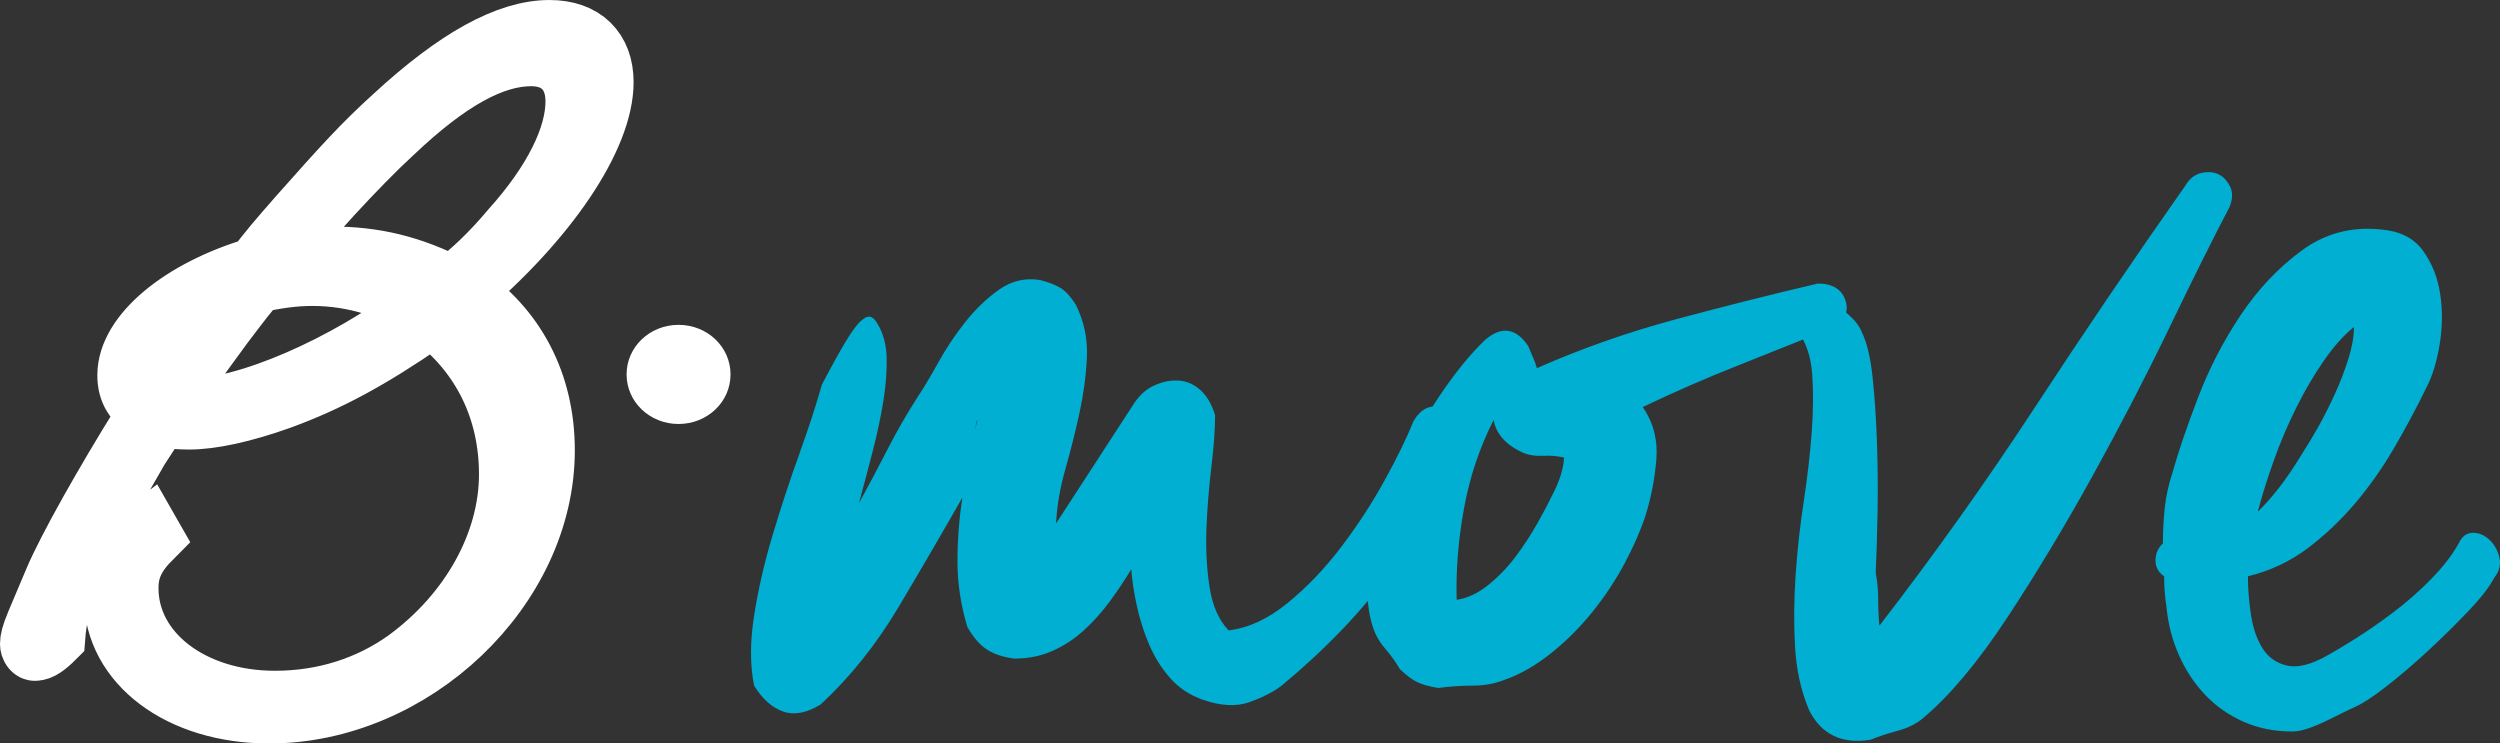
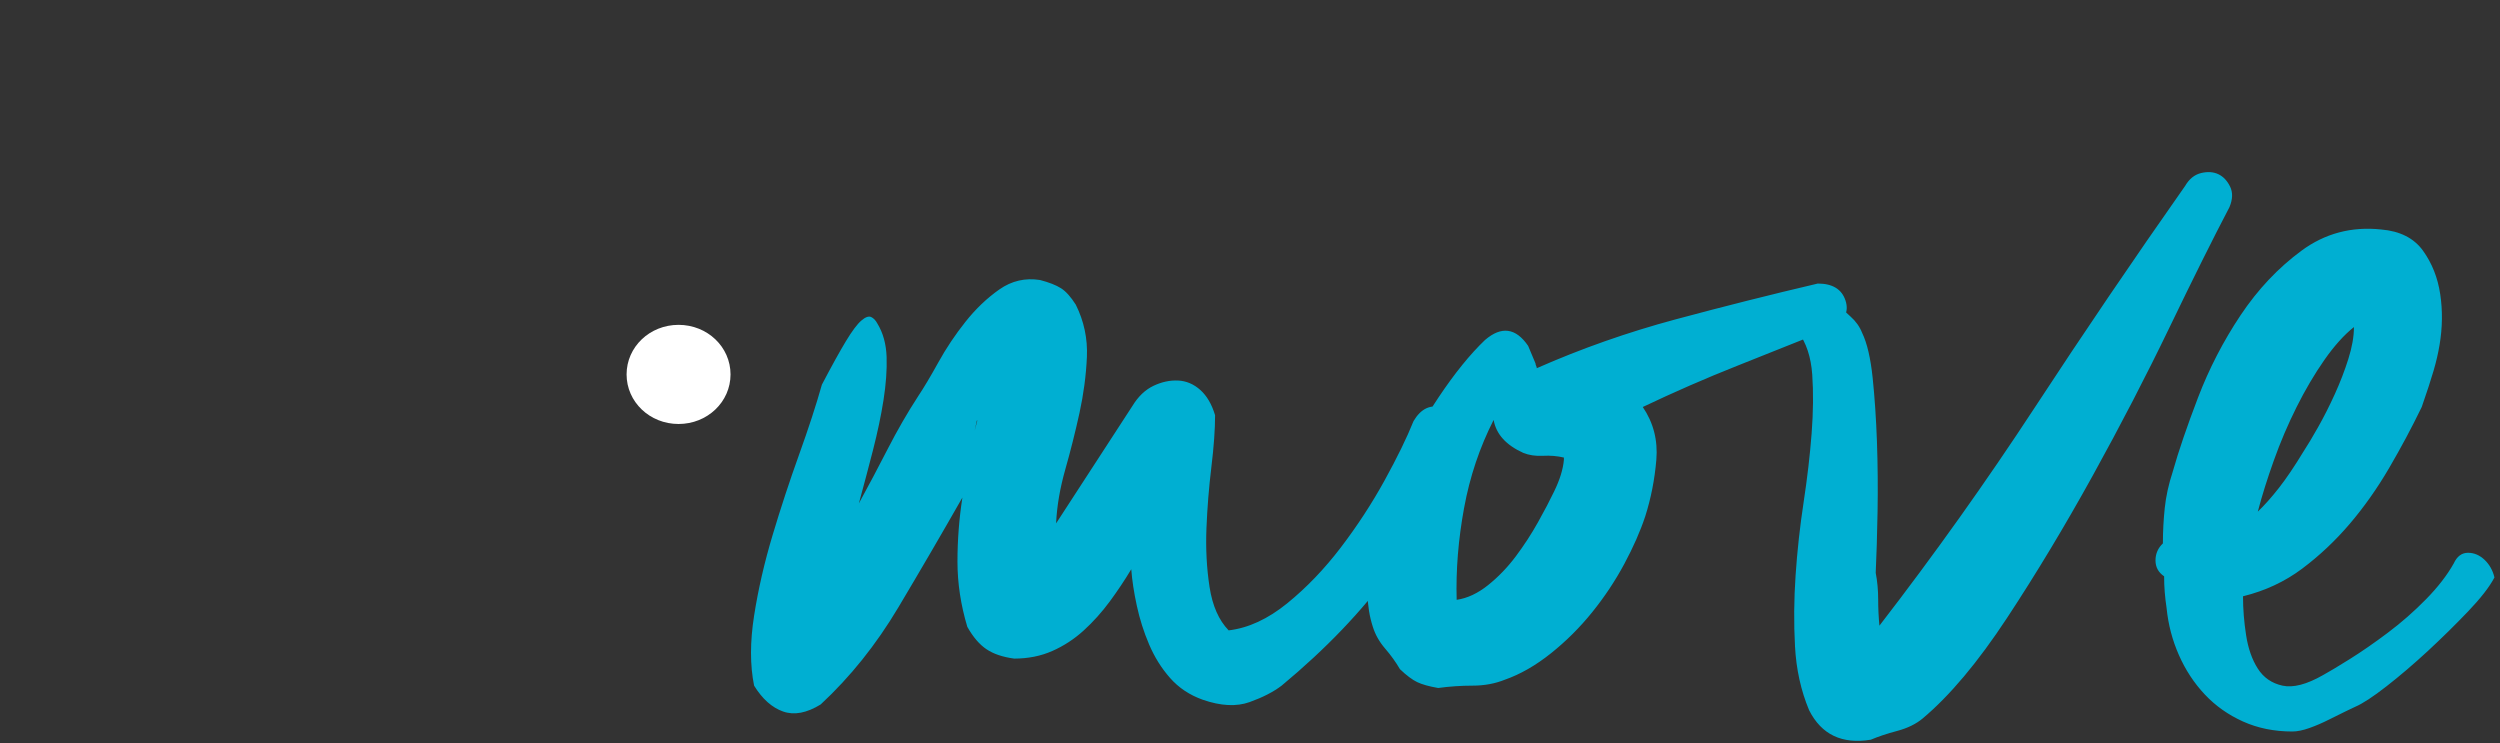
<svg xmlns="http://www.w3.org/2000/svg" xmlns:xlink="http://www.w3.org/1999/xlink" version="1.1" id="Ebene_1" x="0px" y="0px" width="452.935px" height="134.699px" viewBox="0 0 452.935 134.699" enable-background="new 0 0 452.935 134.699" xml:space="preserve">
  <rect x="0" y="0" width="452.935" height="134.699" fill="#333333" stroke="none" />
  <g>
    <defs>
      <rect id="SVGID_1_" width="452.935" height="134.699" />
    </defs>
    <clipPath id="SVGID_2_">
      <use xlink:href="#SVGID_1_" overflow="visible" />
    </clipPath>
    <path clip-path="url(#SVGID_2_)" fill="#FFFFFF" d="M113.521,67.835c0,4.981,4.194,8.981,9.416,8.981c5.221,0,9.416-4,9.416-8.981   s-4.195-8.981-9.416-8.981C117.715,58.854,113.521,62.854,113.521,67.835" />
-     <path clip-path="url(#SVGID_2_)" fill="#00AFD2" d="M425.469,65.005c-0.67,2.13-1.49,4.26-2.457,6.39   c-0.97,2.13-1.975,4.121-3.014,5.964c-1.044,1.849-1.938,3.339-2.681,4.474c-1.64,2.699-3.126,4.899-4.466,6.604   s-2.606,3.125-3.796,4.26c0.743-2.839,1.709-5.928,2.903-9.266c1.188-3.335,2.567-6.566,4.131-9.692   c1.563-3.12,3.238-5.963,5.023-8.52c1.787-2.556,3.573-4.542,5.36-5.964C426.474,60.958,426.139,62.875,425.469,65.005    M441.992,62.449c0.521-3.121,0.56-6.177,0.112-9.159s-1.49-5.607-3.126-7.881c-1.64-2.269-4.17-3.547-7.593-3.834   c-5.359-0.565-10.16,0.713-14.403,3.834c-4.243,3.125-7.927,7.029-11.054,11.715c-3.126,4.686-5.694,9.659-7.704,14.911   c-2.01,5.256-3.538,9.729-4.578,13.42c-0.746,2.272-1.228,4.473-1.451,6.603c-0.223,2.13-0.335,4.26-0.335,6.39   c-0.893,0.853-1.34,1.884-1.34,3.089c0,1.208,0.521,2.167,1.563,2.876c0,0.994,0.035,1.952,0.111,2.875   c0.073,0.925,0.186,1.884,0.335,2.876c0.297,2.981,1.04,5.823,2.233,8.52c1.19,2.699,2.753,5.078,4.689,7.135   c1.933,2.058,4.242,3.691,6.923,4.899c2.68,1.205,5.655,1.811,8.932,1.811c0.894,0,1.933-0.213,3.127-0.639   c1.189-0.426,2.344-0.926,3.461-1.491c1.116-0.568,2.121-1.064,3.015-1.491c0.894-0.426,1.486-0.713,1.786-0.852   c1.341-0.569,3.238-1.811,5.694-3.728c2.457-1.917,4.948-4.048,7.481-6.391c2.529-2.343,4.947-4.719,7.257-7.135   c2.307-2.413,3.908-4.473,4.802-6.177c0.893-1.136,1.189-2.344,0.893-3.621c-0.3-1.278-0.893-2.343-1.786-3.195   c-0.894-0.852-1.898-1.278-3.015-1.278c-1.117,0-1.975,0.64-2.567,1.917c-1.194,2.131-2.868,4.297-5.025,6.496   c-2.16,2.203-4.466,4.228-6.922,6.071c-2.457,1.847-4.767,3.444-6.923,4.792c-2.16,1.351-3.762,2.31-4.802,2.876   c-2.979,1.704-5.436,2.343-7.368,1.917c-1.938-0.426-3.427-1.455-4.467-3.089c-1.043-1.631-1.752-3.654-2.121-6.07   c-0.373-2.413-0.559-4.756-0.559-7.028c4.021-0.992,7.593-2.663,10.719-5.007c3.126-2.343,5.991-5.039,8.598-8.094   c2.603-3.052,4.985-6.423,7.146-10.118c2.156-3.689,4.131-7.381,5.918-11.075C440.688,68.131,441.47,65.575,441.992,62.449    M328.331,67.881c0.223,3.195,0.185,6.746-0.112,10.649c-0.3,3.907-0.781,8.062-1.451,12.462c-0.67,4.402-1.155,8.806-1.452,13.205   c-0.3,4.403-0.335,8.699-0.11,12.887c0.223,4.189,1.077,8.061,2.567,11.608c2.233,4.399,5.952,6.178,11.165,5.325   c1.34-0.569,2.938-1.102,4.801-1.598c1.86-0.499,3.386-1.245,4.578-2.236c4.913-4.117,10.011-10.188,15.296-18.212   c5.283-8.021,10.457-16.614,15.521-25.773c5.06-9.158,9.714-18.138,13.957-26.944c4.243-8.802,7.851-16.045,10.83-21.726   c0.594-1.417,0.632-2.662,0.111-3.727c-0.522-1.065-1.228-1.811-2.12-2.237c-0.895-0.426-1.938-0.496-3.128-0.213   c-1.192,0.287-2.158,1.065-2.902,2.343c-9.379,13.349-18.461,26.732-27.243,40.151c-8.786,13.419-18.165,26.592-28.137,39.512   c-0.15-1.561-0.224-3.159-0.224-4.793c0-1.631-0.149-3.228-0.446-4.792c0.146-3.122,0.258-6.815,0.335-11.076   c0.072-4.26,0.035-8.483-0.111-12.674c-0.151-4.187-0.412-8.057-0.782-11.609c-0.373-3.547-1.005-6.246-1.897-8.094   c-0.447-1.134-1.155-2.13-2.122-2.982c-0.971-0.852-1.824-1.773-2.568-2.769c-1.043-0.708-2.121-1.065-3.238-1.065   c-1.115,0-2.048,0.32-2.791,0.959c-0.747,0.639-1.228,1.458-1.45,2.449c-0.225,0.996-0.039,2.061,0.558,3.195   C327.249,62.097,328.107,64.686,328.331,67.881 M279.54,82.578c1.34-0.07,2.603,0.036,3.796,0.319v0.425   c-0.15,1.705-0.746,3.621-1.786,5.753c-0.747,1.563-1.713,3.407-2.903,5.537c-1.192,2.131-2.533,4.19-4.02,6.178   c-1.49,1.989-3.164,3.727-5.024,5.218c-1.863,1.491-3.761,2.38-5.694,2.663c-0.149-5.396,0.297-10.934,1.34-16.614   c1.04-5.678,2.826-11.003,5.359-15.976c0.446,2.556,2.233,4.547,5.359,5.964C277.007,82.471,278.199,82.65,279.54,82.578    M276.859,62.662c-2.232-3.264-4.839-3.621-7.814-1.065c-2.681,2.556-5.472,6.001-8.374,10.331   c-2.903,4.333-5.437,8.983-7.593,13.952c-2.16,4.972-3.724,9.904-4.689,14.803c-0.97,4.899-0.859,9.196,0.335,12.887   c0.446,1.421,1.19,2.735,2.233,3.94c1.04,1.208,1.933,2.45,2.679,3.728c1.19,1.139,2.234,1.917,3.127,2.344   c0.893,0.426,2.156,0.781,3.796,1.064c2.083-0.283,4.166-0.426,6.253-0.426c2.083,0,4.02-0.353,5.806-1.065   c2.826-0.991,5.617-2.59,8.375-4.793c2.753-2.199,5.246-4.686,7.479-7.455c2.233-2.769,4.166-5.678,5.806-8.732   c1.638-3.052,2.903-5.927,3.797-8.626c1.039-3.265,1.709-6.673,2.01-10.226c0.297-3.547-0.523-6.741-2.456-9.585   c5.655-2.694,11.35-5.181,17.083-7.455c5.729-2.269,11.424-4.542,17.083-6.816c2.38-1.278,3.237-2.945,2.567-5.005   c-0.67-2.057-2.345-3.089-5.023-3.089c-8.486,1.991-17.083,4.154-25.792,6.497c-8.709,2.343-17.083,5.292-25.122,8.839   c0-0.139-0.039-0.282-0.112-0.426c-0.077-0.139-0.112-0.282-0.112-0.426L276.859,62.662z M176.595,77.998   c0.147-0.708,0.258-1.241,0.335-1.598c0.073-0.353,0.112-0.389,0.112-0.106L176.595,77.998z M144.774,82.364   c-1.713,4.76-3.315,9.622-4.801,14.592c-1.49,4.972-2.607,9.834-3.35,14.59c-0.746,4.759-0.746,8.982,0,12.674   c1.487,2.416,3.238,3.973,5.248,4.686c2.01,0.709,4.278,0.283,6.811-1.277c5.359-4.969,10.049-10.827,14.068-17.573   c4.02-6.743,7.889-13.382,11.612-19.915c-0.596,3.834-0.893,7.704-0.893,11.608c0,3.906,0.593,7.848,1.786,11.821   c1.04,1.848,2.195,3.195,3.462,4.048c1.263,0.852,2.938,1.421,5.024,1.703c2.53,0,4.836-0.46,6.923-1.385   c2.083-0.922,3.981-2.163,5.694-3.727c1.71-1.562,3.273-3.303,4.689-5.22c1.414-1.917,2.715-3.866,3.908-5.856   c0.147,1.99,0.482,4.189,1.005,6.603c0.52,2.416,1.263,4.76,2.233,7.029c0.967,2.273,2.233,4.296,3.796,6.07   c1.564,1.776,3.535,3.089,5.918,3.94c3.273,1.136,6.103,1.278,8.486,0.427c2.379-0.853,4.316-1.845,5.806-2.982   c8.039-6.673,14.626-13.559,19.763-20.661c5.137-7.099,9.341-15.406,12.617-24.922c0-2.556-1.081-4.153-3.238-4.792   c-2.159-0.639-3.908,0.18-5.247,2.449c-1.194,2.981-2.942,6.569-5.248,10.757c-2.31,4.189-4.951,8.237-7.928,12.141   c-2.979,3.907-6.218,7.279-9.713,10.118c-3.5,2.842-7.035,4.474-10.607,4.899c-1.787-1.845-2.942-4.474-3.462-7.881   c-0.523-3.408-0.708-6.956-0.558-10.65c0.147-3.691,0.447-7.382,0.893-11.077c0.447-3.689,0.67-6.815,0.67-9.372   c-0.596-1.985-1.49-3.514-2.68-4.579c-1.193-1.064-2.533-1.631-4.019-1.704c-1.49-0.069-2.98,0.25-4.466,0.958   c-1.49,0.714-2.757,1.917-3.796,3.621l-13.845,21.302c0.146-3.122,0.704-6.391,1.674-9.799c0.967-3.408,1.822-6.816,2.568-10.225   c0.744-3.408,1.19-6.779,1.34-10.117c0.147-3.335-0.523-6.497-2.01-9.479c-0.893-1.417-1.786-2.412-2.679-2.982   c-0.893-0.565-2.16-1.065-3.796-1.491c-2.68-0.426-5.137,0.144-7.37,1.704c-2.233,1.565-4.281,3.515-6.141,5.858   c-1.863,2.343-3.499,4.792-4.912,7.348c-1.417,2.556-2.645,4.617-3.685,6.177c-1.936,2.982-3.761,6.145-5.471,9.479   c-1.713,3.338-3.461,6.64-5.248,9.905c0.894-3.266,1.748-6.497,2.568-9.692c0.817-3.195,1.452-6.21,1.899-9.053   c0.446-2.838,0.631-5.431,0.558-7.774c-0.077-2.343-0.635-4.367-1.675-6.071c-0.3-0.565-0.67-0.958-1.117-1.171   c-0.446-0.213-1.043,0-1.786,0.639c-0.747,0.639-1.675,1.884-2.791,3.727c-1.117,1.848-2.568,4.473-4.355,7.881   C147.862,73.386,146.484,77.608,144.774,82.364" />
-     <path clip-path="url(#SVGID_2_)" fill="none" stroke="#FFFFFF" stroke-width="11.252" stroke-miterlimit="10" d="M59.929,46.659   c7.856,0,14.492,1.572,22,5.413c3.666-2.794,7.159-6.111,10.826-10.476c7.682-8.556,11.698-16.763,11.698-23.223   c0-5.239-3.143-8.381-8.206-8.381c-6.985,0-15.017,4.365-25.144,13.968c-6.285,5.762-16.064,16.413-21.826,23.747   C53.817,47.008,56.785,46.659,59.929,46.659z M56.611,49.802c-3.667,0-6.635,0.523-10.127,1.222   c-1.746,1.921-2.794,3.318-6.111,7.683l-3.318,4.54c-2.27,3.142-5.063,6.983-7.159,10.476c1.572,0.35,2.271,0.523,4.365,0.523   c10.302,0,28.287-7.682,42.255-18.333C71.802,52.246,64.294,49.802,56.611,49.802z M25.007,67.786c0,2.444,1.048,4.015,3.318,5.239   c0.175-0.351,0.349-0.525,0.349-0.525l2.445-3.84c0.523-0.699,1.396-1.921,2.794-3.842l3.142-4.191   c0.524-0.873,1.921-2.619,4.191-5.412l2.27-2.969l0.349-0.698C33.563,54.516,25.007,61.85,25.007,67.786z M98.516,81.58   c0,24.969-23.746,47.493-49.762,47.493c-16.064,0-27.937-8.905-27.937-20.953c0-4.714,2.444-9.428,5.936-12.048l0.699,1.223   c-3.143,3.142-4.365,5.762-4.365,9.254c0,11.699,11.524,20.604,26.715,20.604c8.904,0,17.111-2.619,23.92-7.509   c11.699-8.555,18.683-21.302,18.683-33.697c0-11.7-4.889-21.826-14.143-28.812l-1.222,0.873c-10.127,6.985-17.635,11-26.191,14.145   c-6.81,2.443-12.572,3.666-16.588,3.666c-1.92,0-3.841-0.175-5.238-0.523c-1.571,2.095-2.095,2.968-4.016,5.936l-4.714,8.207   c-7.333,12.397-9.952,19.032-10.476,26.017c-1.572,1.572-2.619,2.269-3.492,2.269c-0.349,0-0.699-0.522-0.699-1.047   c0-0.699,0.175-1.571,1.048-3.666l3.317-7.857c2.445-5.763,9.255-17.81,15.889-28.461l1.397-2.096   c-2.793-1.921-4.016-3.667-4.016-6.635c0-7.334,9.604-15.365,23.223-19.382c2.095-2.793,3.841-4.889,7.683-9.254   c8.206-9.254,11.698-13.095,17.285-18.159c11.35-10.476,20.604-15.54,28.112-15.54c6.111,0,9.603,3.493,9.603,9.254   c0,9.953-10.127,24.969-25.666,38.065C93.278,59.405,98.516,69.533,98.516,81.58z" />
+     <path clip-path="url(#SVGID_2_)" fill="#00AFD2" d="M425.469,65.005c-0.67,2.13-1.49,4.26-2.457,6.39   c-0.97,2.13-1.975,4.121-3.014,5.964c-1.044,1.849-1.938,3.339-2.681,4.474c-1.64,2.699-3.126,4.899-4.466,6.604   s-2.606,3.125-3.796,4.26c0.743-2.839,1.709-5.928,2.903-9.266c1.188-3.335,2.567-6.566,4.131-9.692   c1.563-3.12,3.238-5.963,5.023-8.52c1.787-2.556,3.573-4.542,5.36-5.964C426.474,60.958,426.139,62.875,425.469,65.005    M441.992,62.449c0.521-3.121,0.56-6.177,0.112-9.159s-1.49-5.607-3.126-7.881c-1.64-2.269-4.17-3.547-7.593-3.834   c-5.359-0.565-10.16,0.713-14.403,3.834c-4.243,3.125-7.927,7.029-11.054,11.715c-3.126,4.686-5.694,9.659-7.704,14.911   c-2.01,5.256-3.538,9.729-4.578,13.42c-0.746,2.272-1.228,4.473-1.451,6.603c-0.223,2.13-0.335,4.26-0.335,6.39   c-0.893,0.853-1.34,1.884-1.34,3.089c0,1.208,0.521,2.167,1.563,2.876c0,0.994,0.035,1.952,0.111,2.875   c0.073,0.925,0.186,1.884,0.335,2.876c0.297,2.981,1.04,5.823,2.233,8.52c1.19,2.699,2.753,5.078,4.689,7.135   c1.933,2.058,4.242,3.691,6.923,4.899c2.68,1.205,5.655,1.811,8.932,1.811c0.894,0,1.933-0.213,3.127-0.639   c1.189-0.426,2.344-0.926,3.461-1.491c1.116-0.568,2.121-1.064,3.015-1.491c0.894-0.426,1.486-0.713,1.786-0.852   c1.341-0.569,3.238-1.811,5.694-3.728c2.457-1.917,4.948-4.048,7.481-6.391c2.529-2.343,4.947-4.719,7.257-7.135   c2.307-2.413,3.908-4.473,4.802-6.177c-0.3-1.278-0.893-2.343-1.786-3.195   c-0.894-0.852-1.898-1.278-3.015-1.278c-1.117,0-1.975,0.64-2.567,1.917c-1.194,2.131-2.868,4.297-5.025,6.496   c-2.16,2.203-4.466,4.228-6.922,6.071c-2.457,1.847-4.767,3.444-6.923,4.792c-2.16,1.351-3.762,2.31-4.802,2.876   c-2.979,1.704-5.436,2.343-7.368,1.917c-1.938-0.426-3.427-1.455-4.467-3.089c-1.043-1.631-1.752-3.654-2.121-6.07   c-0.373-2.413-0.559-4.756-0.559-7.028c4.021-0.992,7.593-2.663,10.719-5.007c3.126-2.343,5.991-5.039,8.598-8.094   c2.603-3.052,4.985-6.423,7.146-10.118c2.156-3.689,4.131-7.381,5.918-11.075C440.688,68.131,441.47,65.575,441.992,62.449    M328.331,67.881c0.223,3.195,0.185,6.746-0.112,10.649c-0.3,3.907-0.781,8.062-1.451,12.462c-0.67,4.402-1.155,8.806-1.452,13.205   c-0.3,4.403-0.335,8.699-0.11,12.887c0.223,4.189,1.077,8.061,2.567,11.608c2.233,4.399,5.952,6.178,11.165,5.325   c1.34-0.569,2.938-1.102,4.801-1.598c1.86-0.499,3.386-1.245,4.578-2.236c4.913-4.117,10.011-10.188,15.296-18.212   c5.283-8.021,10.457-16.614,15.521-25.773c5.06-9.158,9.714-18.138,13.957-26.944c4.243-8.802,7.851-16.045,10.83-21.726   c0.594-1.417,0.632-2.662,0.111-3.727c-0.522-1.065-1.228-1.811-2.12-2.237c-0.895-0.426-1.938-0.496-3.128-0.213   c-1.192,0.287-2.158,1.065-2.902,2.343c-9.379,13.349-18.461,26.732-27.243,40.151c-8.786,13.419-18.165,26.592-28.137,39.512   c-0.15-1.561-0.224-3.159-0.224-4.793c0-1.631-0.149-3.228-0.446-4.792c0.146-3.122,0.258-6.815,0.335-11.076   c0.072-4.26,0.035-8.483-0.111-12.674c-0.151-4.187-0.412-8.057-0.782-11.609c-0.373-3.547-1.005-6.246-1.897-8.094   c-0.447-1.134-1.155-2.13-2.122-2.982c-0.971-0.852-1.824-1.773-2.568-2.769c-1.043-0.708-2.121-1.065-3.238-1.065   c-1.115,0-2.048,0.32-2.791,0.959c-0.747,0.639-1.228,1.458-1.45,2.449c-0.225,0.996-0.039,2.061,0.558,3.195   C327.249,62.097,328.107,64.686,328.331,67.881 M279.54,82.578c1.34-0.07,2.603,0.036,3.796,0.319v0.425   c-0.15,1.705-0.746,3.621-1.786,5.753c-0.747,1.563-1.713,3.407-2.903,5.537c-1.192,2.131-2.533,4.19-4.02,6.178   c-1.49,1.989-3.164,3.727-5.024,5.218c-1.863,1.491-3.761,2.38-5.694,2.663c-0.149-5.396,0.297-10.934,1.34-16.614   c1.04-5.678,2.826-11.003,5.359-15.976c0.446,2.556,2.233,4.547,5.359,5.964C277.007,82.471,278.199,82.65,279.54,82.578    M276.859,62.662c-2.232-3.264-4.839-3.621-7.814-1.065c-2.681,2.556-5.472,6.001-8.374,10.331   c-2.903,4.333-5.437,8.983-7.593,13.952c-2.16,4.972-3.724,9.904-4.689,14.803c-0.97,4.899-0.859,9.196,0.335,12.887   c0.446,1.421,1.19,2.735,2.233,3.94c1.04,1.208,1.933,2.45,2.679,3.728c1.19,1.139,2.234,1.917,3.127,2.344   c0.893,0.426,2.156,0.781,3.796,1.064c2.083-0.283,4.166-0.426,6.253-0.426c2.083,0,4.02-0.353,5.806-1.065   c2.826-0.991,5.617-2.59,8.375-4.793c2.753-2.199,5.246-4.686,7.479-7.455c2.233-2.769,4.166-5.678,5.806-8.732   c1.638-3.052,2.903-5.927,3.797-8.626c1.039-3.265,1.709-6.673,2.01-10.226c0.297-3.547-0.523-6.741-2.456-9.585   c5.655-2.694,11.35-5.181,17.083-7.455c5.729-2.269,11.424-4.542,17.083-6.816c2.38-1.278,3.237-2.945,2.567-5.005   c-0.67-2.057-2.345-3.089-5.023-3.089c-8.486,1.991-17.083,4.154-25.792,6.497c-8.709,2.343-17.083,5.292-25.122,8.839   c0-0.139-0.039-0.282-0.112-0.426c-0.077-0.139-0.112-0.282-0.112-0.426L276.859,62.662z M176.595,77.998   c0.147-0.708,0.258-1.241,0.335-1.598c0.073-0.353,0.112-0.389,0.112-0.106L176.595,77.998z M144.774,82.364   c-1.713,4.76-3.315,9.622-4.801,14.592c-1.49,4.972-2.607,9.834-3.35,14.59c-0.746,4.759-0.746,8.982,0,12.674   c1.487,2.416,3.238,3.973,5.248,4.686c2.01,0.709,4.278,0.283,6.811-1.277c5.359-4.969,10.049-10.827,14.068-17.573   c4.02-6.743,7.889-13.382,11.612-19.915c-0.596,3.834-0.893,7.704-0.893,11.608c0,3.906,0.593,7.848,1.786,11.821   c1.04,1.848,2.195,3.195,3.462,4.048c1.263,0.852,2.938,1.421,5.024,1.703c2.53,0,4.836-0.46,6.923-1.385   c2.083-0.922,3.981-2.163,5.694-3.727c1.71-1.562,3.273-3.303,4.689-5.22c1.414-1.917,2.715-3.866,3.908-5.856   c0.147,1.99,0.482,4.189,1.005,6.603c0.52,2.416,1.263,4.76,2.233,7.029c0.967,2.273,2.233,4.296,3.796,6.07   c1.564,1.776,3.535,3.089,5.918,3.94c3.273,1.136,6.103,1.278,8.486,0.427c2.379-0.853,4.316-1.845,5.806-2.982   c8.039-6.673,14.626-13.559,19.763-20.661c5.137-7.099,9.341-15.406,12.617-24.922c0-2.556-1.081-4.153-3.238-4.792   c-2.159-0.639-3.908,0.18-5.247,2.449c-1.194,2.981-2.942,6.569-5.248,10.757c-2.31,4.189-4.951,8.237-7.928,12.141   c-2.979,3.907-6.218,7.279-9.713,10.118c-3.5,2.842-7.035,4.474-10.607,4.899c-1.787-1.845-2.942-4.474-3.462-7.881   c-0.523-3.408-0.708-6.956-0.558-10.65c0.147-3.691,0.447-7.382,0.893-11.077c0.447-3.689,0.67-6.815,0.67-9.372   c-0.596-1.985-1.49-3.514-2.68-4.579c-1.193-1.064-2.533-1.631-4.019-1.704c-1.49-0.069-2.98,0.25-4.466,0.958   c-1.49,0.714-2.757,1.917-3.796,3.621l-13.845,21.302c0.146-3.122,0.704-6.391,1.674-9.799c0.967-3.408,1.822-6.816,2.568-10.225   c0.744-3.408,1.19-6.779,1.34-10.117c0.147-3.335-0.523-6.497-2.01-9.479c-0.893-1.417-1.786-2.412-2.679-2.982   c-0.893-0.565-2.16-1.065-3.796-1.491c-2.68-0.426-5.137,0.144-7.37,1.704c-2.233,1.565-4.281,3.515-6.141,5.858   c-1.863,2.343-3.499,4.792-4.912,7.348c-1.417,2.556-2.645,4.617-3.685,6.177c-1.936,2.982-3.761,6.145-5.471,9.479   c-1.713,3.338-3.461,6.64-5.248,9.905c0.894-3.266,1.748-6.497,2.568-9.692c0.817-3.195,1.452-6.21,1.899-9.053   c0.446-2.838,0.631-5.431,0.558-7.774c-0.077-2.343-0.635-4.367-1.675-6.071c-0.3-0.565-0.67-0.958-1.117-1.171   c-0.446-0.213-1.043,0-1.786,0.639c-0.747,0.639-1.675,1.884-2.791,3.727c-1.117,1.848-2.568,4.473-4.355,7.881   C147.862,73.386,146.484,77.608,144.774,82.364" />
  </g>
</svg>